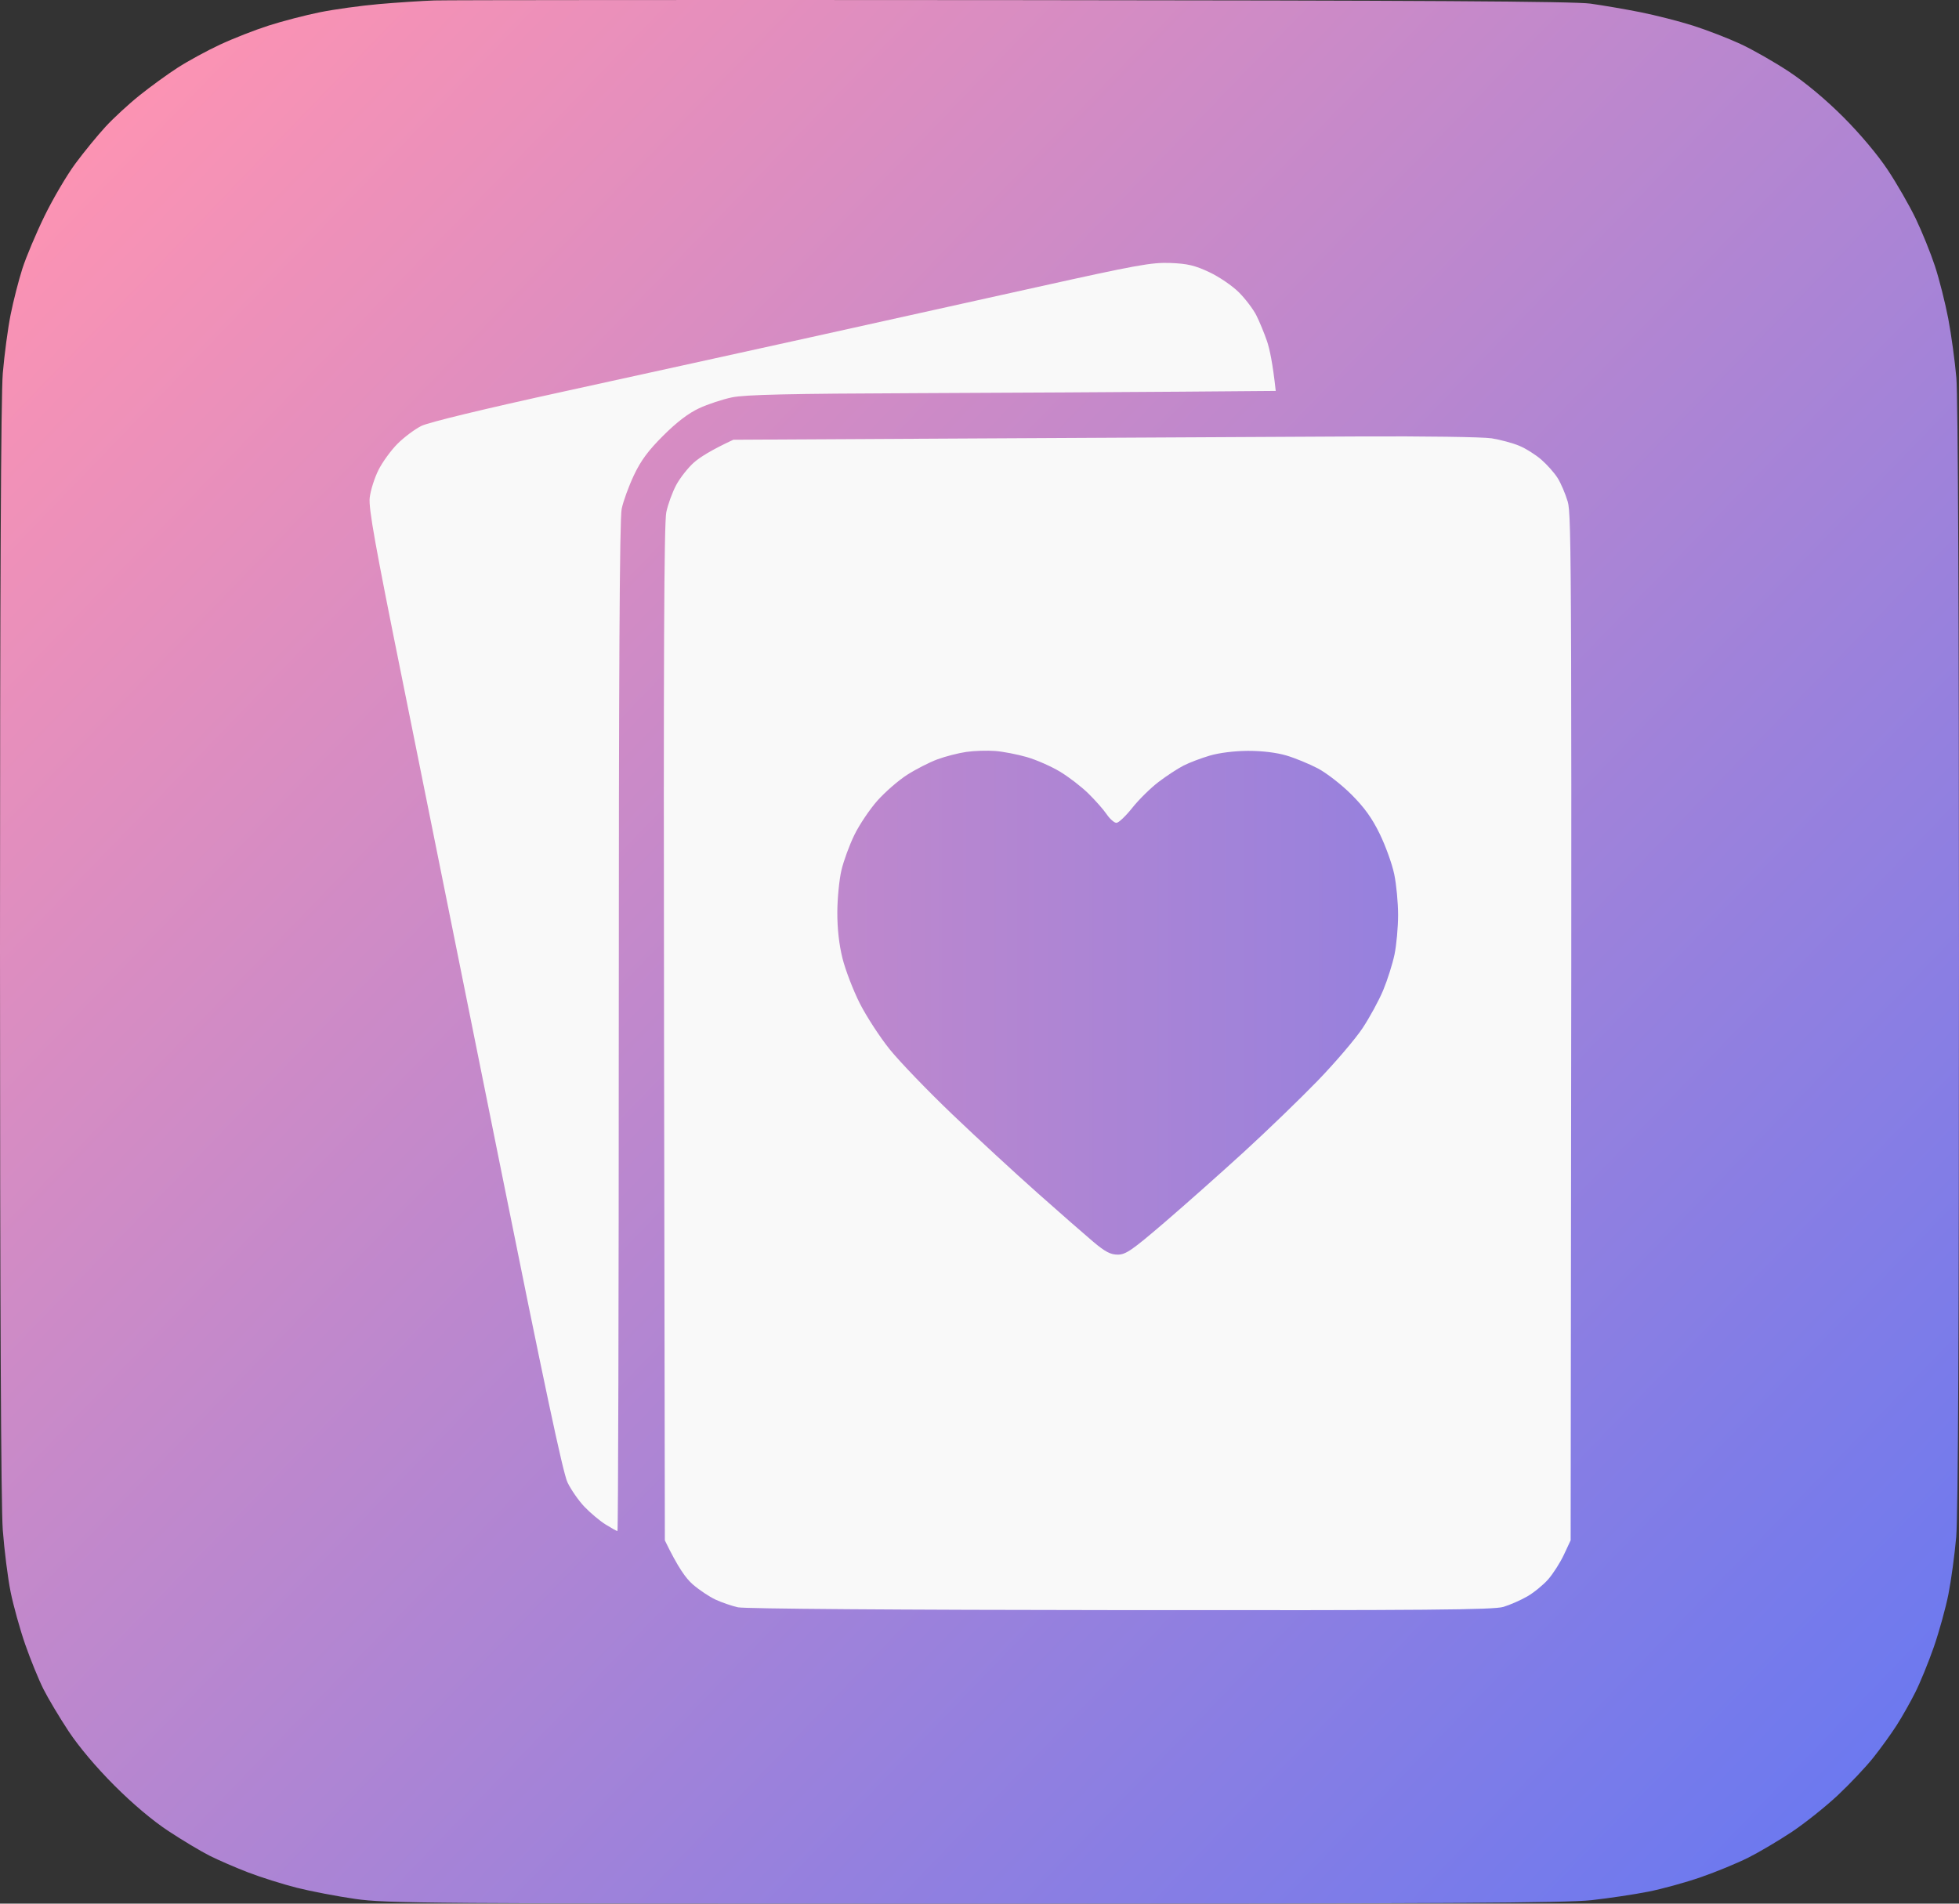
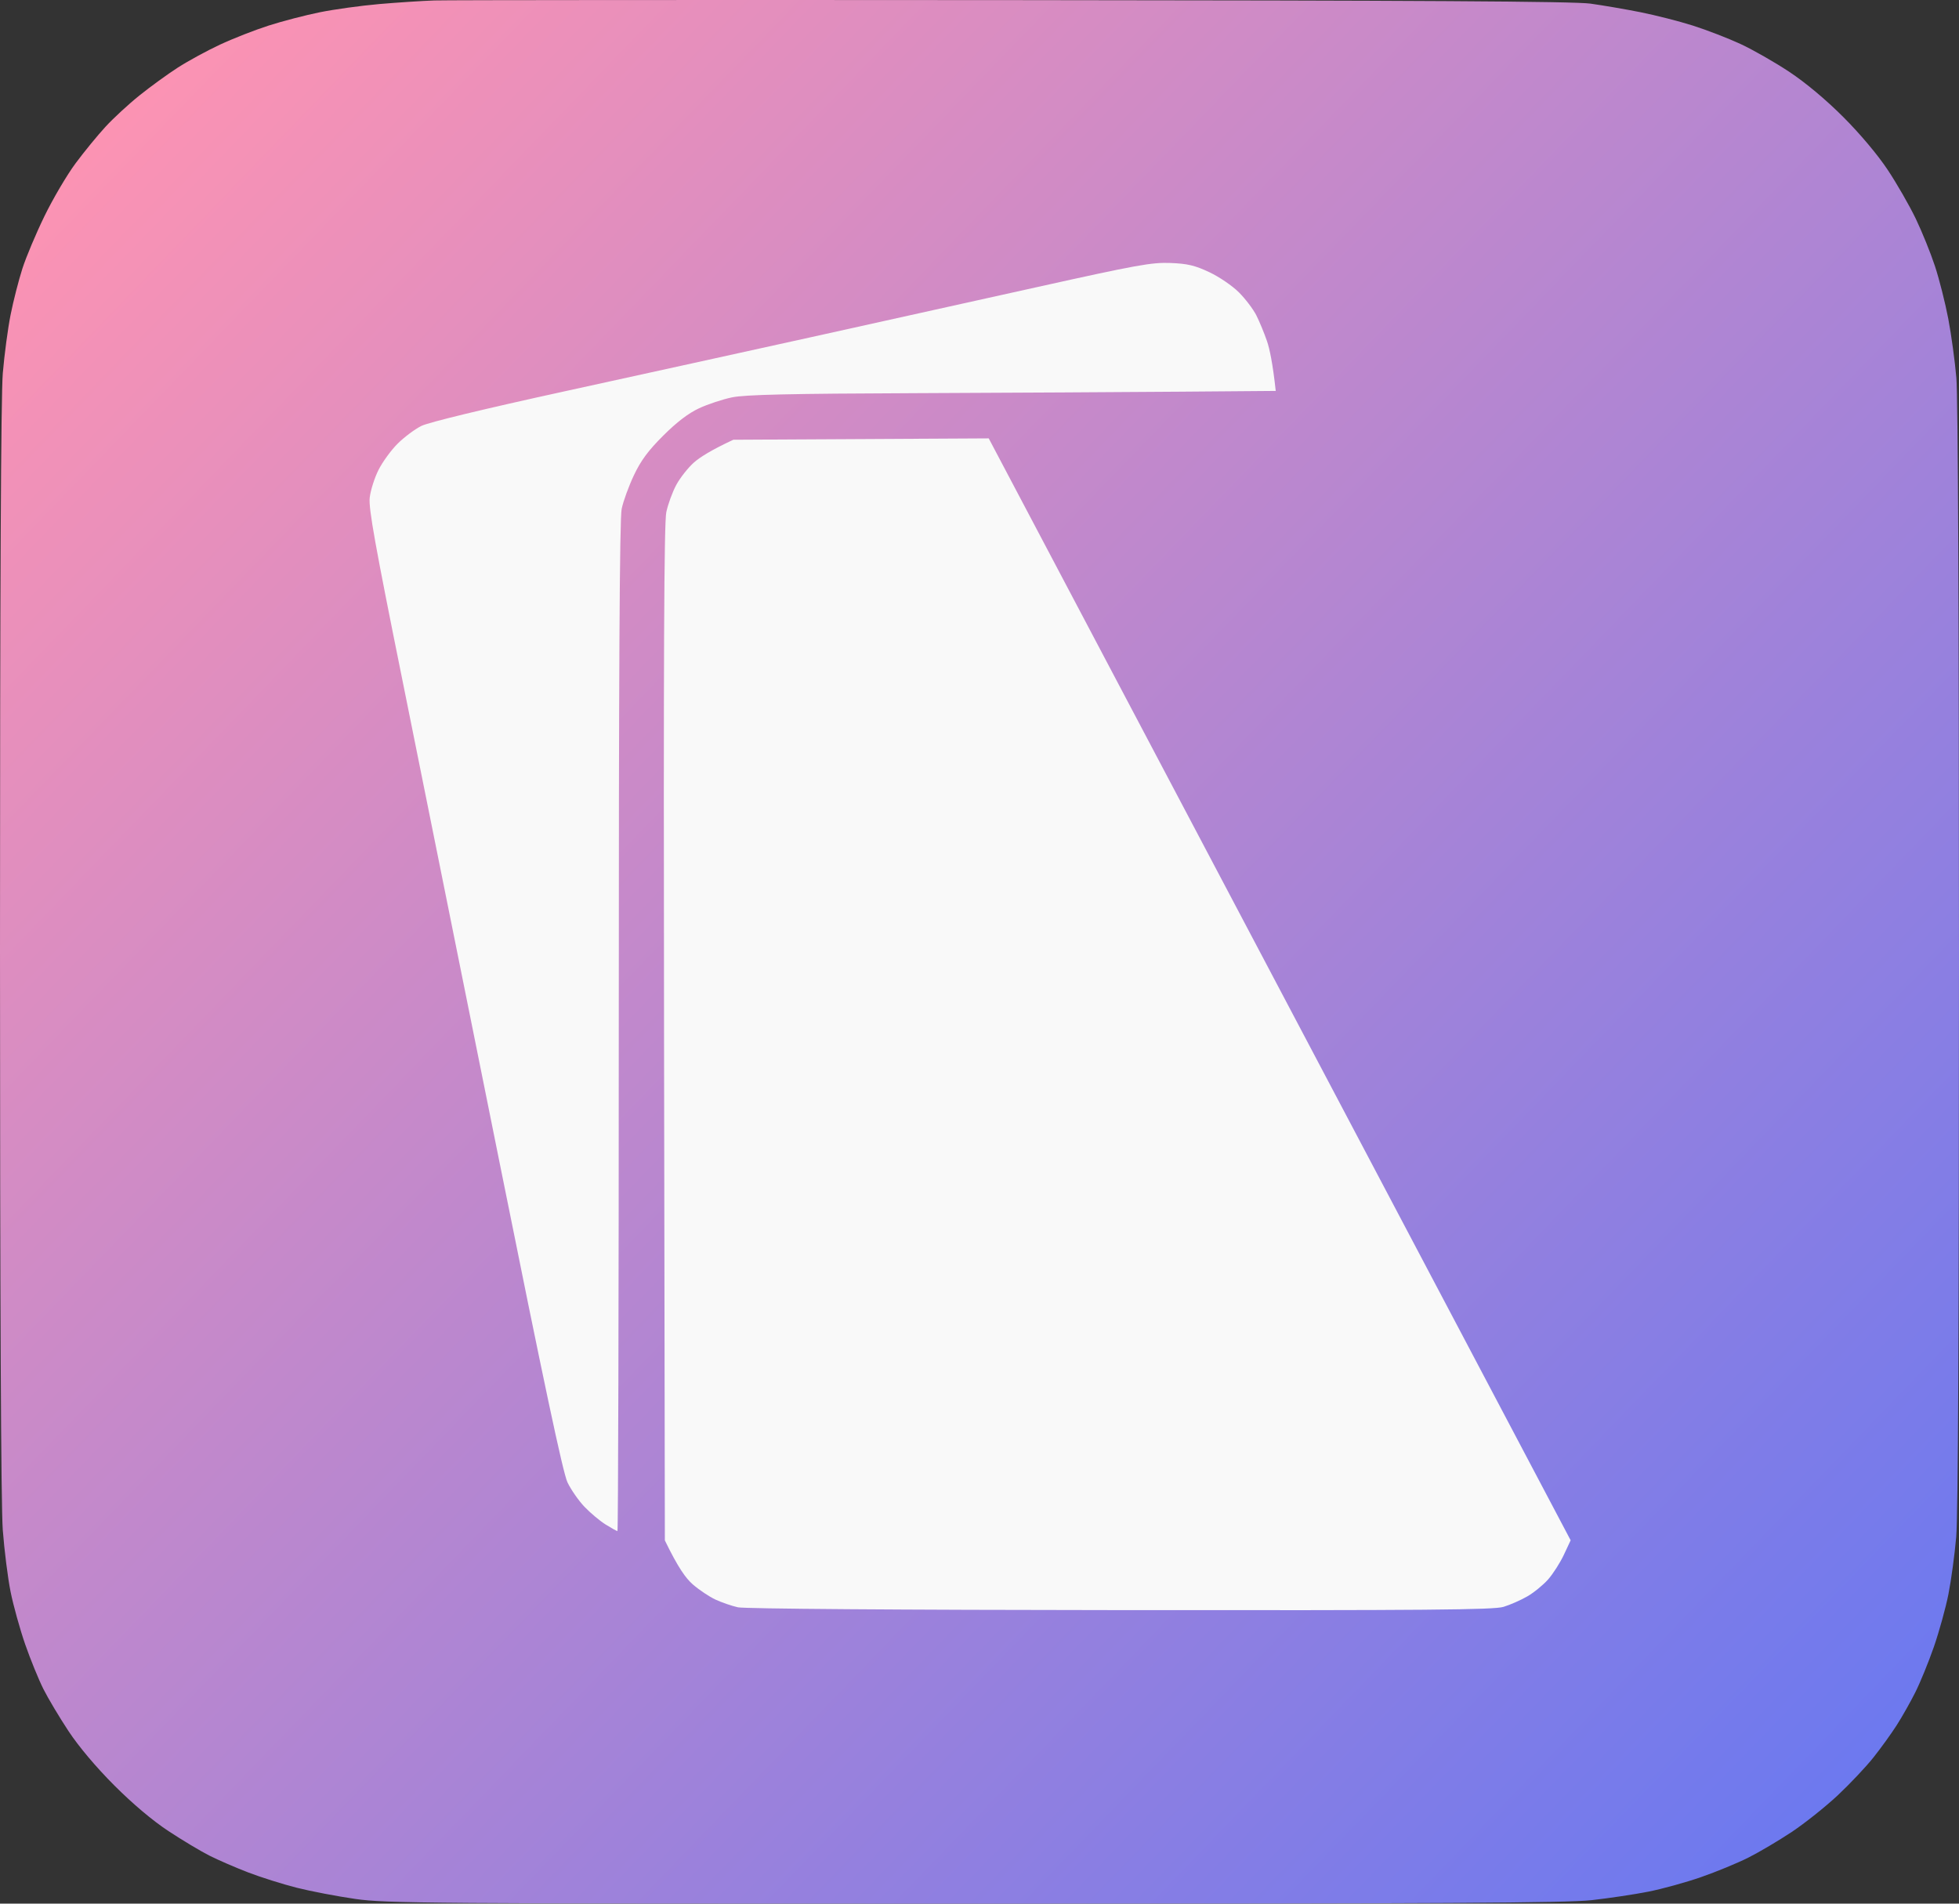
<svg xmlns="http://www.w3.org/2000/svg" xmlns:xlink="http://www.w3.org/1999/xlink" version="1.2" viewBox="0 0 743.99 723.022" width="743.99" height="723.022" id="svg1" xml:space="preserve">
  <rect x="0" y="0" width="743.99" height="723.022" fill="#333333" stroke="none" />
  <defs id="defs1">
    <linearGradient id="linearGradient1">
      <stop style="stop-color:#fc93b3;stop-opacity:1;" offset="0" id="stop1" />
      <stop style="stop-color:#6d79ef;stop-opacity:1;" offset="1" id="stop2" />
    </linearGradient>
    <linearGradient xlink:href="#linearGradient1" id="linearGradient2" x1="140" y1="511.989" x2="883.99" y2="511.989" gradientUnits="userSpaceOnUse" />
    <linearGradient xlink:href="#linearGradient1" id="linearGradient3" gradientUnits="userSpaceOnUse" x1="176.817" y1="199.04" x2="834.9" y2="834.142" />
    <linearGradient xlink:href="#linearGradient1" id="linearGradient4" gradientUnits="userSpaceOnUse" x1="140" y1="511.989" x2="883.99" y2="511.989" />
  </defs>
  <title id="title1">couplecards</title>
  <style id="style1">
		.s0 { fill: #fefefe } 
		.s1 { fill: #be71c9 } 
	</style>
  <g id="Background" style="fill:url(#linearGradient2)" transform="translate(-140,-150.478)">
    <path id="Path 1" class="s1" d="m 305,150.65 c -4.68,0.16 -14.13,0.78 -21,1.37 -6.88,0.6 -17,2 -22.5,3.11 -5.5,1.11 -14.28,3.39 -19.5,5.07 -5.22,1.67 -13.55,4.93 -18.5,7.25 -4.95,2.31 -12.15,6.24 -16,8.72 -3.85,2.48 -10.38,7.22 -14.5,10.53 -4.13,3.31 -9.94,8.67 -12.92,11.91 -2.99,3.24 -8.1,9.49 -11.37,13.89 -3.27,4.4 -8.57,13.4 -11.79,20 -3.22,6.6 -7.01,15.6 -8.42,20 -1.41,4.4 -3.43,12.27 -4.47,17.5 -1.05,5.23 -2.38,15.24 -2.97,22.25 -0.7,8.48 -1.06,81.9 -1.06,219 0.01,133.65 0.38,211.18 1.05,220.25 0.58,7.7 1.91,18.27 2.96,23.5 1.05,5.23 3.55,14.23 5.55,20 2.01,5.77 5.13,13.42 6.93,17 1.8,3.58 6.1,10.77 9.55,16 3.92,5.92 10.46,13.68 17.37,20.6 7.02,7.02 14.58,13.4 20.59,17.35 5.22,3.44 12.2,7.62 15.5,9.29 3.3,1.67 9.94,4.55 14.75,6.4 4.81,1.85 13.14,4.47 18.5,5.83 5.36,1.35 15.37,3.26 22.25,4.25 11.7,1.67 26.81,1.78 235,1.78 178.88,0 224.85,-0.26 234.5,-1.33 6.6,-0.74 16.27,-2.18 21.5,-3.22 5.23,-1.03 14.23,-3.51 20,-5.52 5.77,-2 13.87,-5.34 18,-7.42 4.12,-2.07 11.55,-6.47 16.5,-9.76 4.95,-3.3 12.78,-9.54 17.41,-13.87 4.62,-4.34 10.73,-10.8 13.57,-14.38 2.84,-3.58 6.82,-9.09 8.84,-12.25 2.03,-3.16 5.21,-8.79 7.07,-12.5 1.87,-3.71 5.04,-11.48 7.05,-17.25 2,-5.77 4.49,-14.77 5.53,-20 1.04,-5.23 2.37,-15.01 2.96,-21.75 0.72,-8.23 1.07,-80.55 1.06,-220.5 0,-129.2 -0.38,-212.62 -1,-219.75 -0.54,-6.32 -1.93,-16.45 -3.08,-22.5 -1.16,-6.05 -3.43,-15.05 -5.07,-20 -1.63,-4.95 -4.91,-13.05 -7.29,-18 -2.38,-4.95 -7.16,-13.28 -10.63,-18.5 -3.8,-5.73 -10.5,-13.7 -16.86,-20.06 -6.62,-6.63 -14.29,-13.04 -20.56,-17.2 -5.5,-3.64 -13.83,-8.4 -18.5,-10.56 -4.67,-2.16 -12.77,-5.29 -18,-6.96 -5.23,-1.66 -14.23,-3.96 -20,-5.11 -5.77,-1.15 -14.33,-2.61 -19,-3.26 -6.24,-0.86 -64.48,-1.21 -219.5,-1.33 -116.05,-0.09 -214.82,-0.03 -219.5,0.13 z" style="fill:url(#linearGradient3)" />
-     <path id="Path 2" class="s0" d="m 534,259.49 c -23.38,5.19 -62.07,13.77 -86,19.06 -23.93,5.28 -66,14.53 -93.5,20.54 -30.78,6.73 -51.73,11.79 -54.49,13.17 -2.47,1.23 -6.52,4.26 -9.01,6.74 -2.49,2.48 -5.76,6.98 -7.27,10 -1.51,3.02 -3.01,7.75 -3.32,10.5 -0.47,4 2.03,17.94 12.56,70 7.22,35.75 23.72,117.65 36.65,182 16.98,84.45 24.18,118.39 25.9,122 1.32,2.75 4.21,6.91 6.43,9.25 2.23,2.34 5.85,5.37 8.05,6.75 2.2,1.37 4.23,2.5 4.5,2.5 0.27,0 0.5,-86.17 0.5,-191.5 0,-135.1 0.32,-193.05 1.1,-196.75 0.6,-2.89 2.69,-8.63 4.64,-12.75 2.67,-5.64 5.44,-9.38 11.16,-15.08 5.13,-5.12 9.55,-8.49 13.6,-10.38 3.3,-1.53 8.93,-3.4 12.5,-4.14 4.97,-1.03 21.54,-1.41 70.5,-1.6 35.2,-0.15 80.2,-0.4 100,-0.56 l 36,-0.29 c -1.13,-10.42 -2.3,-15.93 -3.33,-18.95 -1.04,-3.02 -2.85,-7.41 -4.03,-9.75 -1.18,-2.34 -4.16,-6.27 -6.64,-8.75 -2.48,-2.48 -7.53,-5.92 -11.25,-7.66 -5.47,-2.57 -8.27,-3.23 -14.75,-3.48 -7.09,-0.28 -12.86,0.77 -50.5,9.13 z m -18.5,57.49 -97,0.52 c -8.52,3.97 -12.8,6.72 -15,8.68 -2.2,1.96 -5.19,5.76 -6.65,8.44 -1.45,2.69 -3.16,7.36 -3.8,10.38 -0.86,4.09 -1.08,54.87 -0.86,198.02 l 0.31,192.52 c 5.06,10.43 7.98,14.43 10.64,16.74 2.4,2.08 6.27,4.67 8.61,5.75 2.34,1.08 6.16,2.4 8.5,2.92 2.55,0.56 60.76,1 145.25,1.07 116.97,0.11 141.77,-0.1 145.5,-1.24 2.48,-0.75 6.52,-2.53 9,-3.95 2.48,-1.42 6.04,-4.32 7.93,-6.45 1.88,-2.14 4.58,-6.36 6,-9.38 l 2.57,-5.5 c 0.49,-371.69 0.37,-389.49 -1.11,-394.5 -0.9,-3.03 -2.63,-7.08 -3.86,-9 -1.22,-1.93 -3.98,-5.04 -6.13,-6.91 -2.14,-1.88 -5.92,-4.26 -8.4,-5.29 -2.48,-1.04 -7.2,-2.31 -10.5,-2.84 -3.3,-0.52 -25.8,-0.84 -50,-0.72 -24.2,0.12 -87.65,0.46 -141,0.74 z" style="fill:#f9f9f9" />
-     <path id="Path 3" class="s1" d="m 507,436.06 c -3.02,0.44 -7.98,1.71 -11,2.83 -3.02,1.12 -8.2,3.77 -11.5,5.88 -3.3,2.12 -8.37,6.53 -11.27,9.79 -2.9,3.27 -6.82,9.09 -8.71,12.94 -1.89,3.85 -4.12,9.93 -4.96,13.5 -0.84,3.57 -1.54,10.77 -1.56,16 -0.01,6.22 0.66,12.26 1.97,17.5 1.1,4.4 4.04,12.05 6.53,17 2.5,4.95 7.62,12.83 11.37,17.5 3.76,4.67 14.44,15.77 23.73,24.65 9.3,8.89 23.88,22.35 32.4,29.91 8.52,7.57 18.09,15.94 21.25,18.6 4.48,3.77 6.52,4.84 9.25,4.84 3.03,0 5.41,-1.63 17.75,-12.22 7.84,-6.73 21.45,-18.81 30.25,-26.86 8.8,-8.05 21.4,-20.22 28,-27.04 6.6,-6.83 14.24,-15.78 16.97,-19.89 2.73,-4.12 6.28,-10.64 7.87,-14.49 1.6,-3.85 3.52,-9.92 4.27,-13.5 0.74,-3.57 1.36,-10.32 1.36,-15 0,-4.68 -0.66,-11.65 -1.47,-15.5 -0.8,-3.85 -3.27,-10.71 -5.48,-15.25 -2.94,-6.04 -5.83,-10.06 -10.77,-15 -3.71,-3.72 -9.45,-8.18 -12.75,-9.92 -3.3,-1.73 -8.7,-3.95 -12,-4.92 -3.73,-1.1 -9.22,-1.76 -14.5,-1.75 -5.09,0.02 -10.91,0.74 -14.5,1.79 -3.3,0.97 -7.8,2.67 -10,3.8 -2.2,1.12 -6.48,3.92 -9.5,6.22 -3.02,2.3 -7.52,6.73 -10,9.86 -2.48,3.12 -5.17,5.67 -6,5.67 -0.83,-0.01 -2.49,-1.47 -3.71,-3.26 -1.21,-1.78 -4.36,-5.35 -7,-7.93 -2.63,-2.58 -7.49,-6.31 -10.79,-8.29 -3.3,-1.98 -8.92,-4.45 -12.5,-5.49 -3.58,-1.03 -8.98,-2.08 -12,-2.32 -3.02,-0.24 -7.98,-0.09 -11,0.35 z" style="fill:url(#linearGradient4)" />
+     <path id="Path 2" class="s0" d="m 534,259.49 c -23.38,5.19 -62.07,13.77 -86,19.06 -23.93,5.28 -66,14.53 -93.5,20.54 -30.78,6.73 -51.73,11.79 -54.49,13.17 -2.47,1.23 -6.52,4.26 -9.01,6.74 -2.49,2.48 -5.76,6.98 -7.27,10 -1.51,3.02 -3.01,7.75 -3.32,10.5 -0.47,4 2.03,17.94 12.56,70 7.22,35.75 23.72,117.65 36.65,182 16.98,84.45 24.18,118.39 25.9,122 1.32,2.75 4.21,6.91 6.43,9.25 2.23,2.34 5.85,5.37 8.05,6.75 2.2,1.37 4.23,2.5 4.5,2.5 0.27,0 0.5,-86.17 0.5,-191.5 0,-135.1 0.32,-193.05 1.1,-196.75 0.6,-2.89 2.69,-8.63 4.64,-12.75 2.67,-5.64 5.44,-9.38 11.16,-15.08 5.13,-5.12 9.55,-8.49 13.6,-10.38 3.3,-1.53 8.93,-3.4 12.5,-4.14 4.97,-1.03 21.54,-1.41 70.5,-1.6 35.2,-0.15 80.2,-0.4 100,-0.56 l 36,-0.29 c -1.13,-10.42 -2.3,-15.93 -3.33,-18.95 -1.04,-3.02 -2.85,-7.41 -4.03,-9.75 -1.18,-2.34 -4.16,-6.27 -6.64,-8.75 -2.48,-2.48 -7.53,-5.92 -11.25,-7.66 -5.47,-2.57 -8.27,-3.23 -14.75,-3.48 -7.09,-0.28 -12.86,0.77 -50.5,9.13 z m -18.5,57.49 -97,0.52 c -8.52,3.97 -12.8,6.72 -15,8.68 -2.2,1.96 -5.19,5.76 -6.65,8.44 -1.45,2.69 -3.16,7.36 -3.8,10.38 -0.86,4.09 -1.08,54.87 -0.86,198.02 l 0.31,192.52 c 5.06,10.43 7.98,14.43 10.64,16.74 2.4,2.08 6.27,4.67 8.61,5.75 2.34,1.08 6.16,2.4 8.5,2.92 2.55,0.56 60.76,1 145.25,1.07 116.97,0.11 141.77,-0.1 145.5,-1.24 2.48,-0.75 6.52,-2.53 9,-3.95 2.48,-1.42 6.04,-4.32 7.93,-6.45 1.88,-2.14 4.58,-6.36 6,-9.38 l 2.57,-5.5 z" style="fill:#f9f9f9" />
  </g>
</svg>